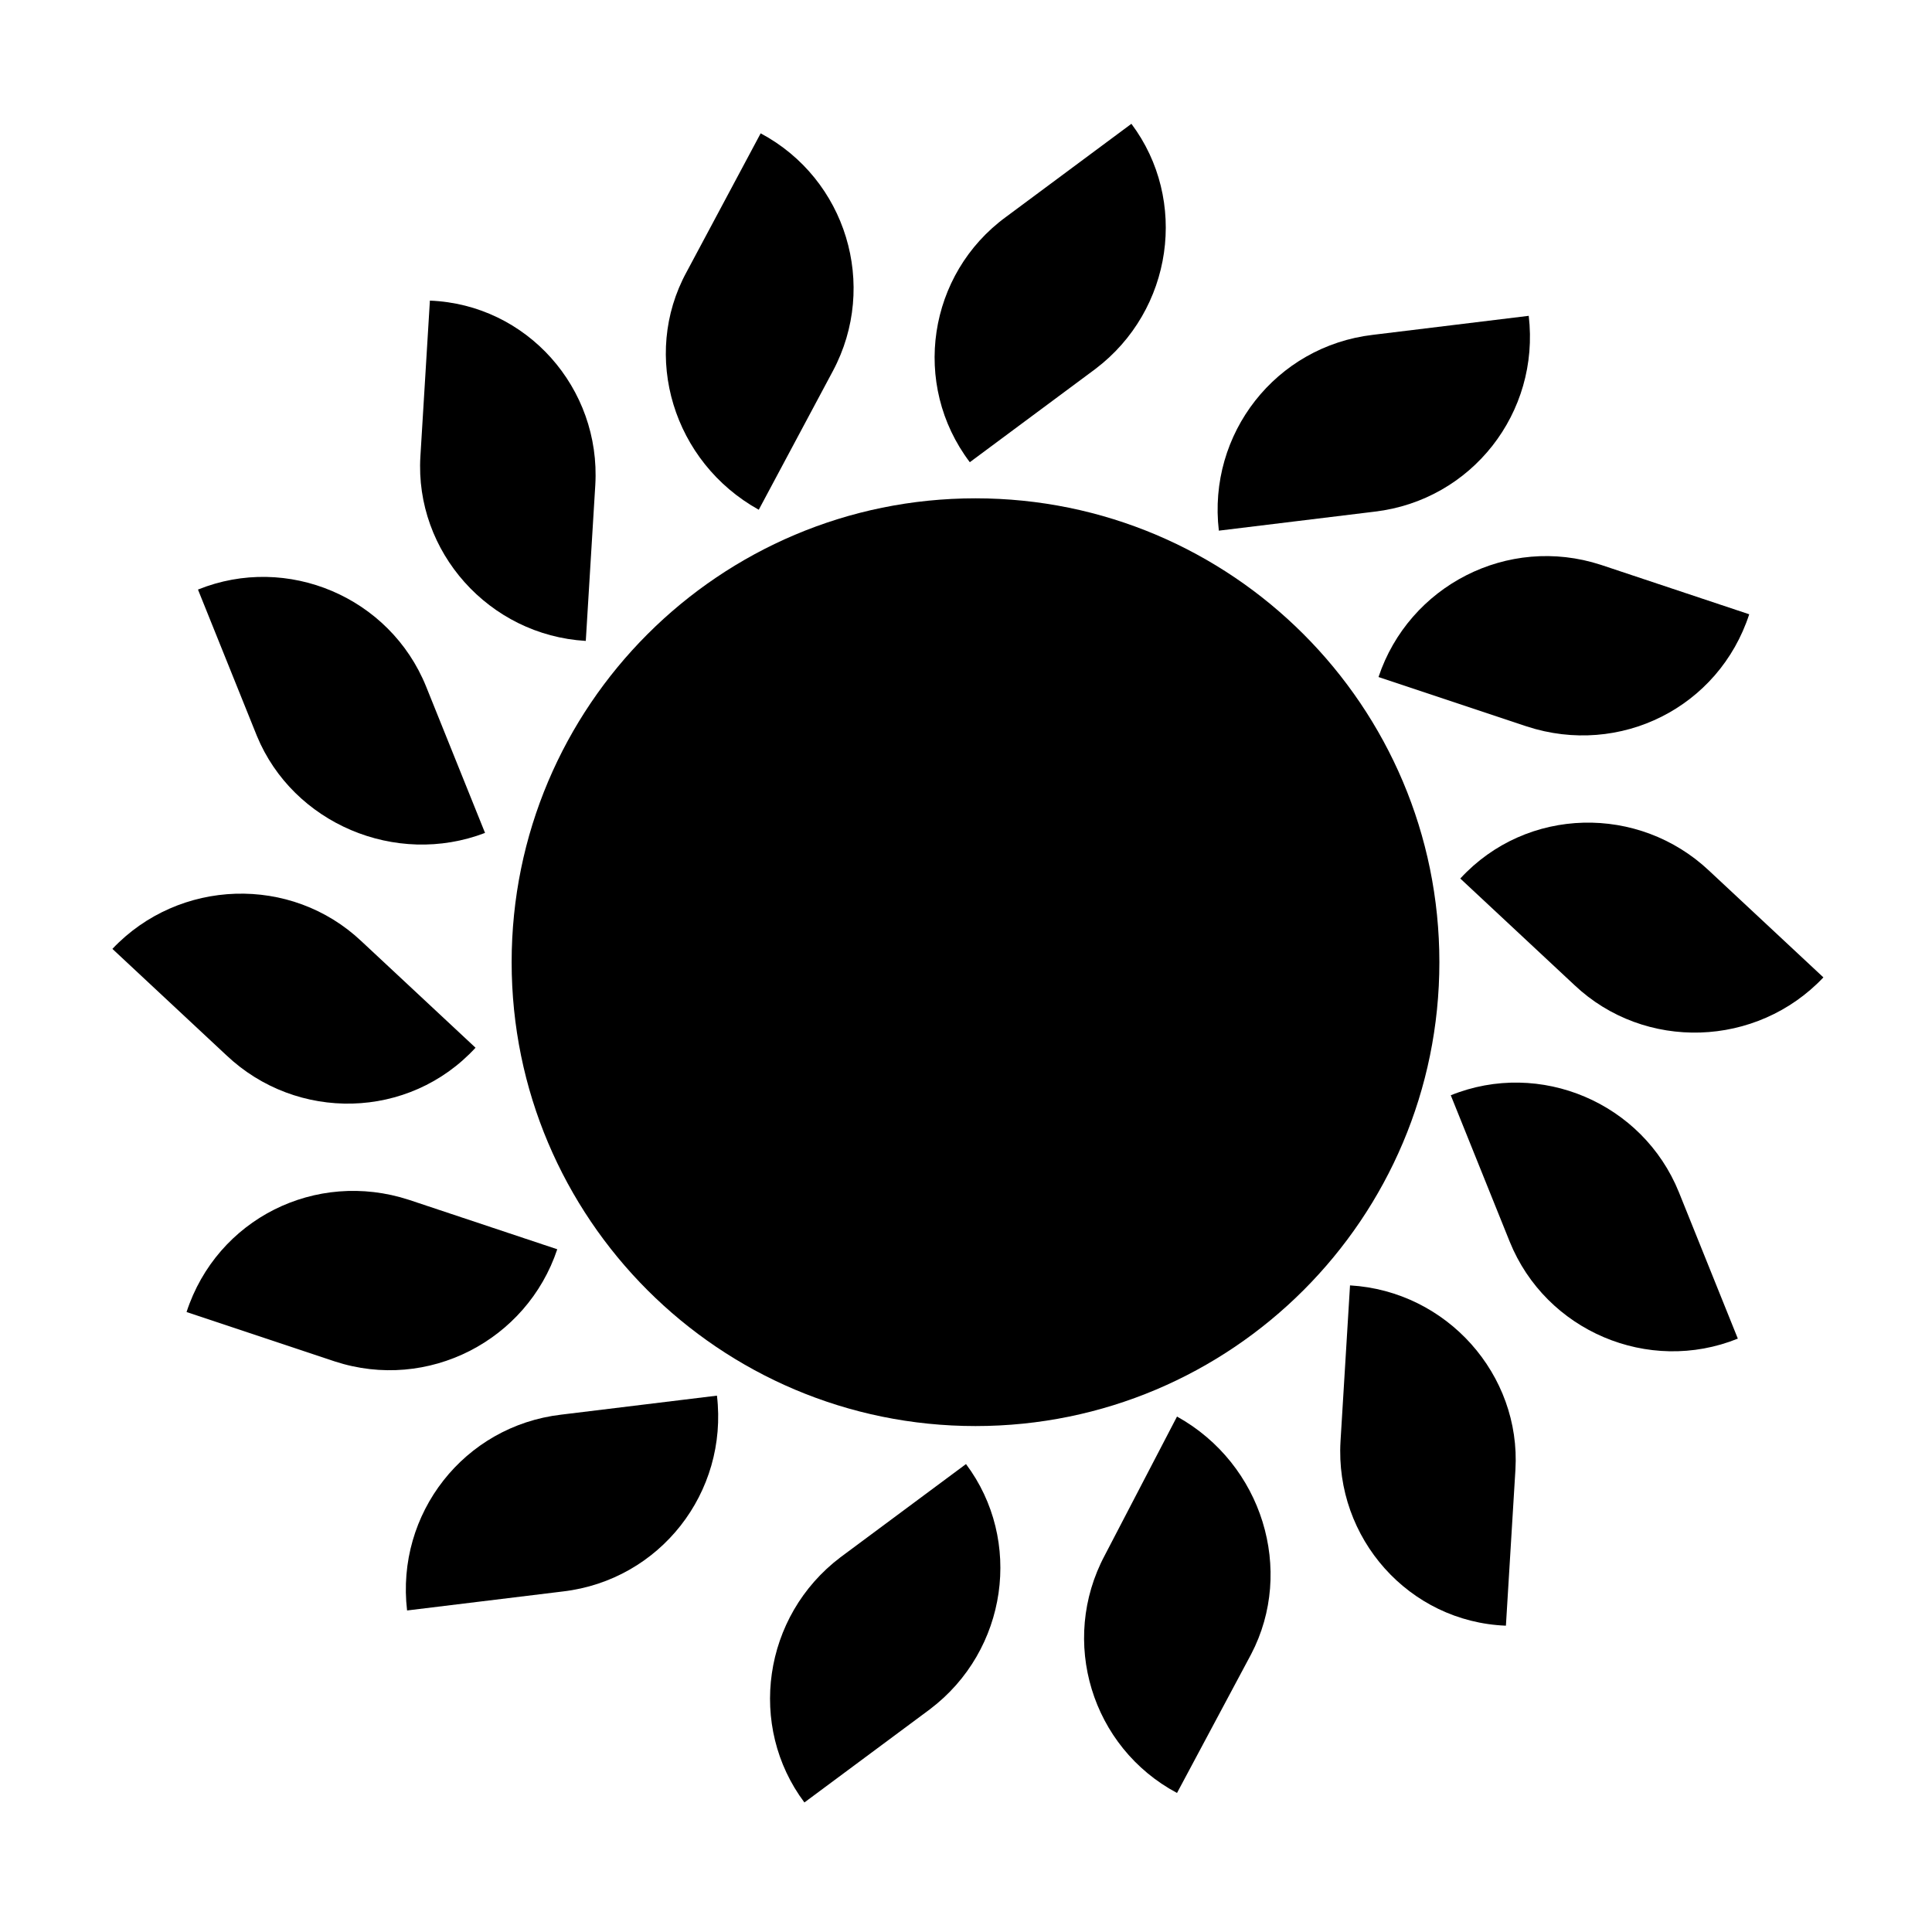
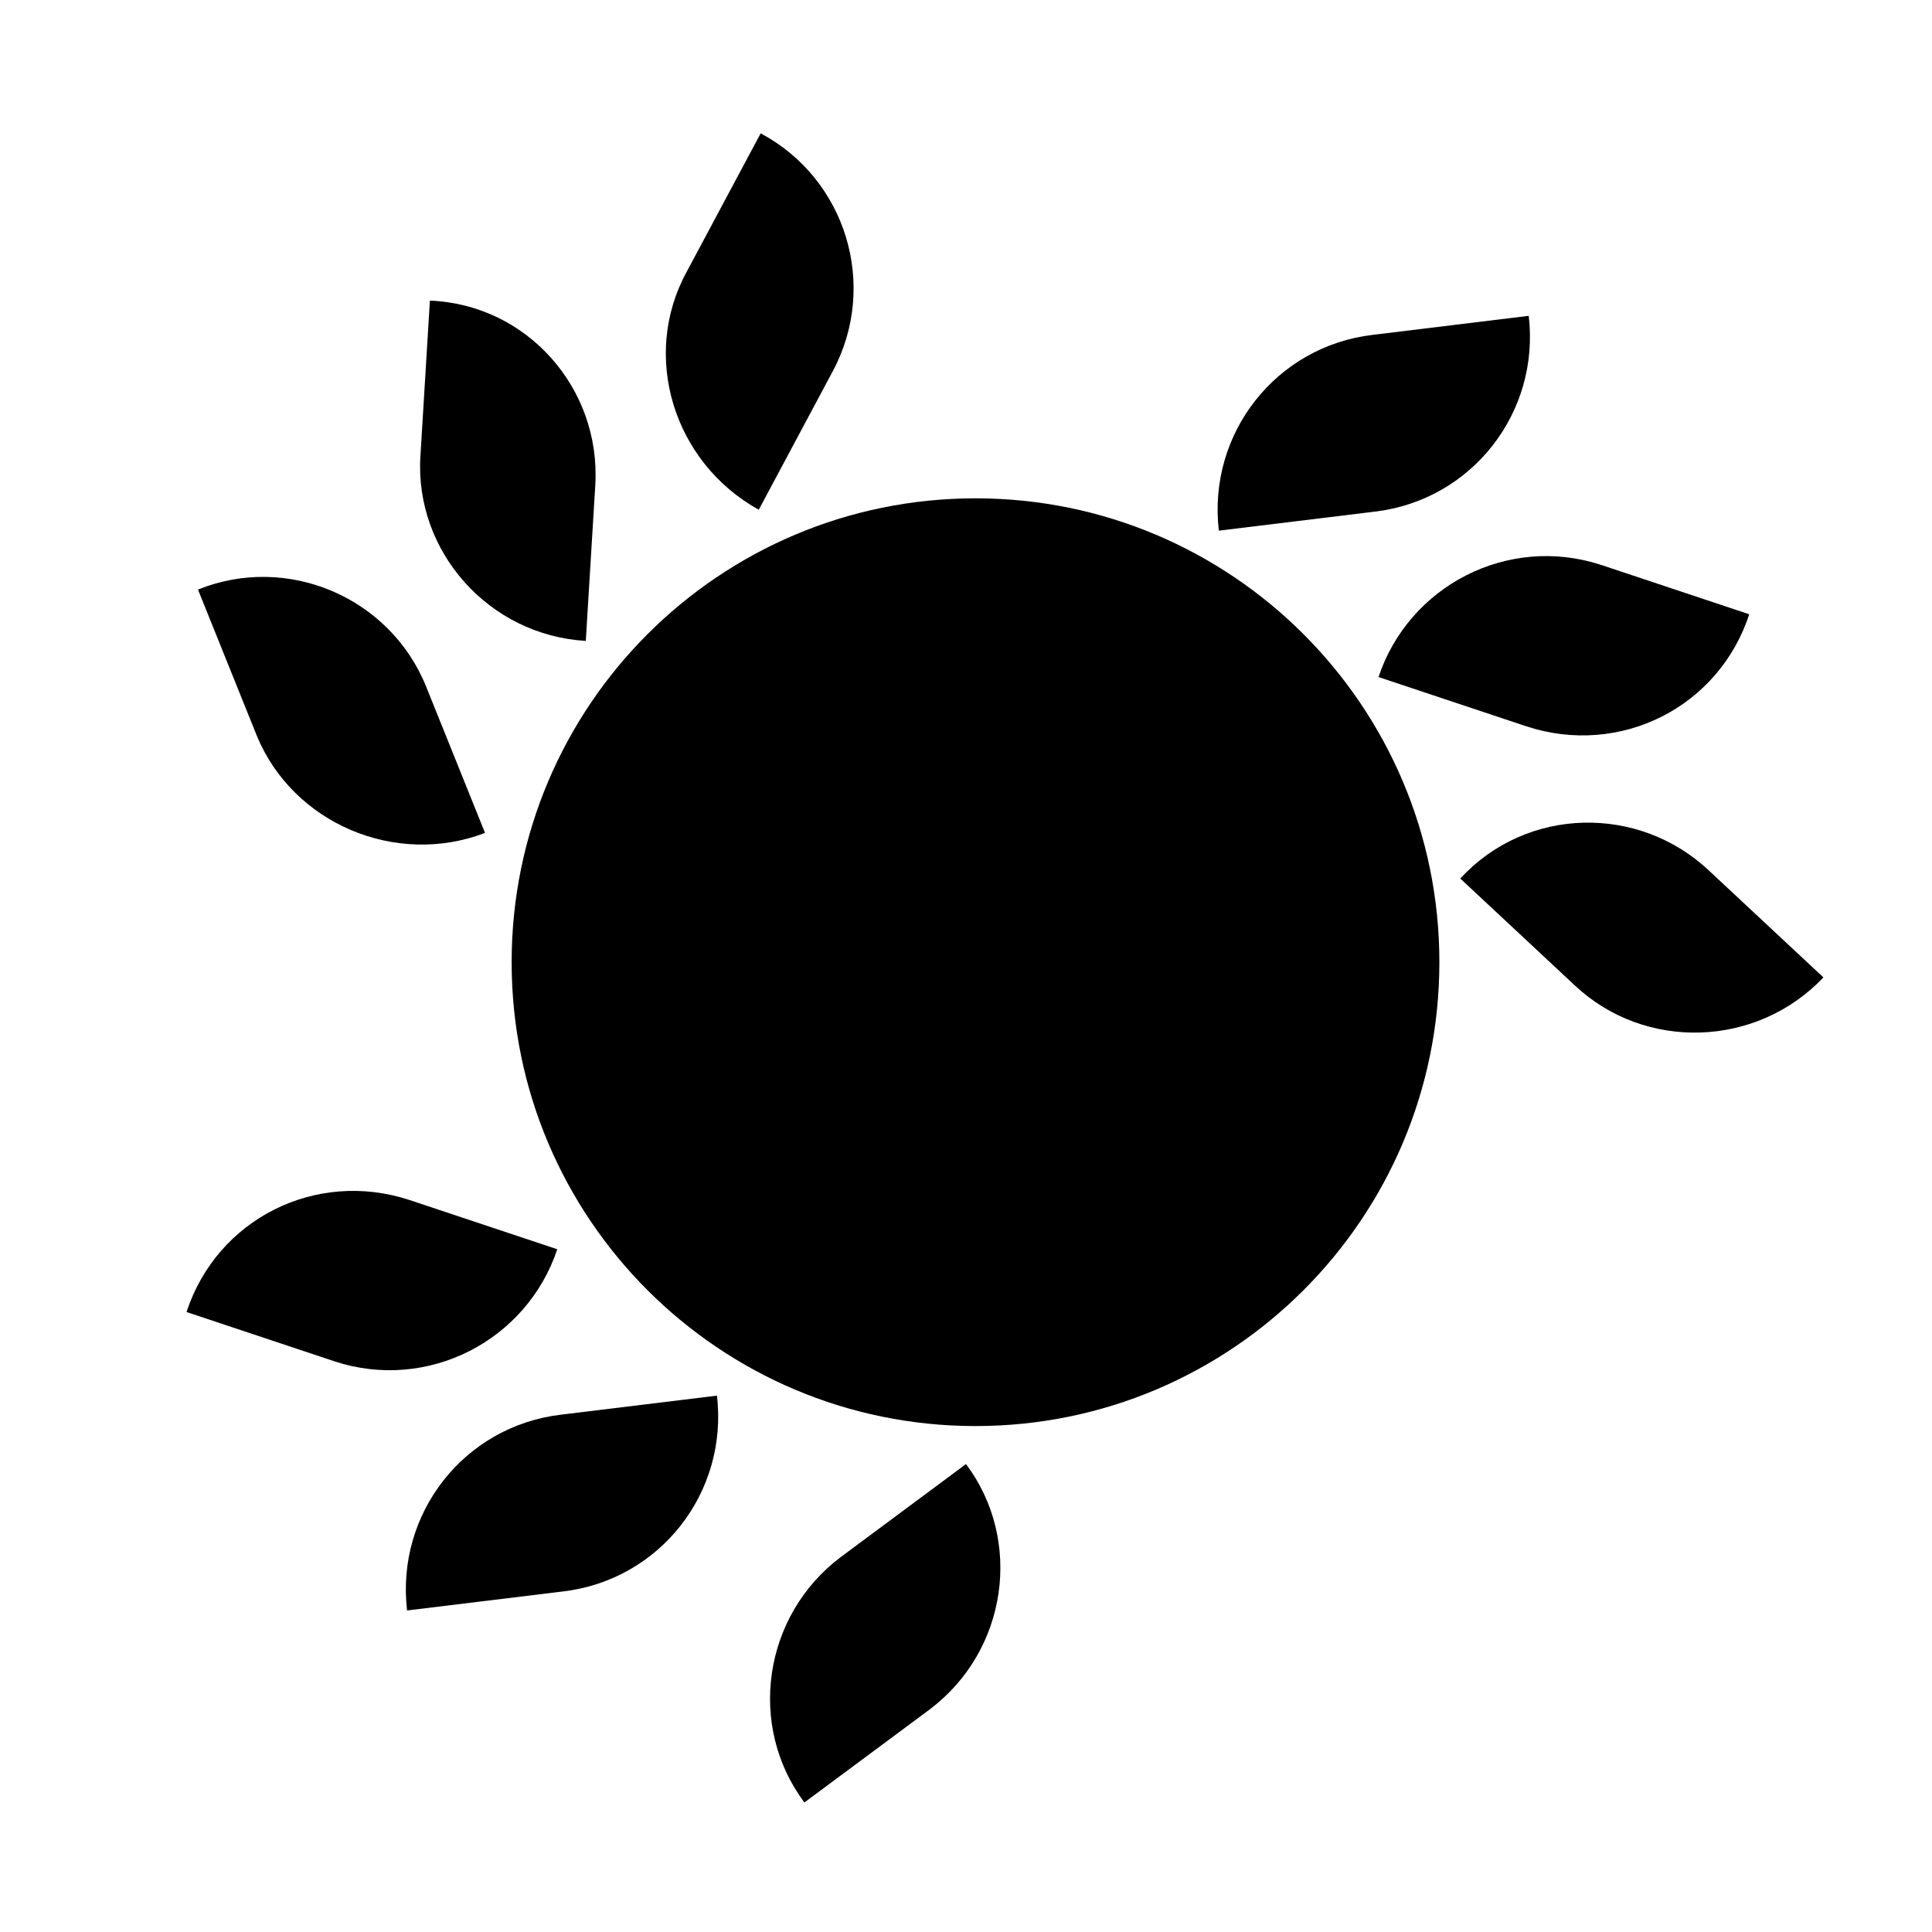
<svg xmlns="http://www.w3.org/2000/svg" fill="#000000" width="800px" height="800px" version="1.1" viewBox="144 144 512 512">
  <g>
    <path d="m525.45 398.99c0 67.891-55.035 122.93-122.93 122.93-67.891 0-122.93-55.039-122.93-122.93 0-67.895 55.035-122.93 122.93-122.93 67.895 0 122.93 55.035 122.93 122.93" />
-     <path d="m401.01 266.49 33.25-24.688c20.656-15.617 24.688-44.84 9.574-64.992l-33.25 24.688c-20.66 15.117-25.195 44.336-9.574 64.992z" />
    <path d="m366.75 556.68c-20.656 15.617-24.688 44.84-9.574 64.992l33.25-24.688c20.656-15.617 24.688-44.84 9.574-64.992z" />
    <path d="m345.08 279.09 19.648-36.777c12.09-22.672 3.527-50.883-19.145-62.977l-19.648 36.777c-12.09 22.168-3.527 50.379 19.145 62.977z" />
-     <path d="m455.92 519.4-19.145 36.777c-12.09 22.672-3.527 50.883 19.145 62.977l19.648-36.777c11.586-22.168 3.023-50.383-19.648-62.977z" />
    <path d="m299.24 313.85 2.519-41.312c1.512-25.695-18.137-47.863-43.832-48.871l-2.519 41.312c-1.512 25.191 18.137 47.359 43.832 48.871z" />
-     <path d="m501.77 484.64-2.519 41.312c-1.512 25.695 18.137 47.863 43.832 48.871l2.519-41.312c1.508-25.191-18.141-47.359-43.832-48.871z" />
    <path d="m272.54 364.73-15.617-38.793c-9.574-23.68-36.777-35.266-60.457-25.695l15.617 38.793c9.57 23.176 36.777 34.766 60.457 25.695z" />
-     <path d="m528.47 434.26 15.617 38.793c9.574 23.68 36.777 35.266 60.457 25.695l-15.617-38.793c-9.57-23.68-36.777-35.27-60.457-25.695z" />
-     <path d="m270.02 421.66-30.23-28.215c-18.641-17.633-48.367-16.625-66 2.016l30.23 28.215c18.641 17.633 48.367 17.129 66-2.016z" />
    <path d="m530.99 376.82 30.23 28.215c18.641 17.633 48.367 16.625 66-2.016l-30.23-28.215c-18.641-17.633-48.367-17.129-66 2.016z" />
    <path d="m291.68 475.07-39.297-13.098c-24.688-8.062-50.883 5.039-58.945 29.727l39.297 13.098c24.688 8.059 50.883-5.543 58.945-29.727z" />
    <path d="m509.32 323.42 39.297 13.098c24.688 8.062 50.883-5.039 58.945-29.727l-39.297-13.098c-24.684-8.059-50.883 5.547-58.945 29.727z" />
    <path d="m334 513.86-41.312 5.039c-25.695 3.023-43.832 26.199-40.809 51.891l41.312-5.039c25.695-3.019 43.832-26.195 40.809-51.891z" />
    <path d="m508.32 279.59c25.695-3.023 43.832-26.199 40.809-51.891l-41.312 5.039c-25.695 3.023-43.832 26.199-40.809 51.891z" />
  </g>
</svg>